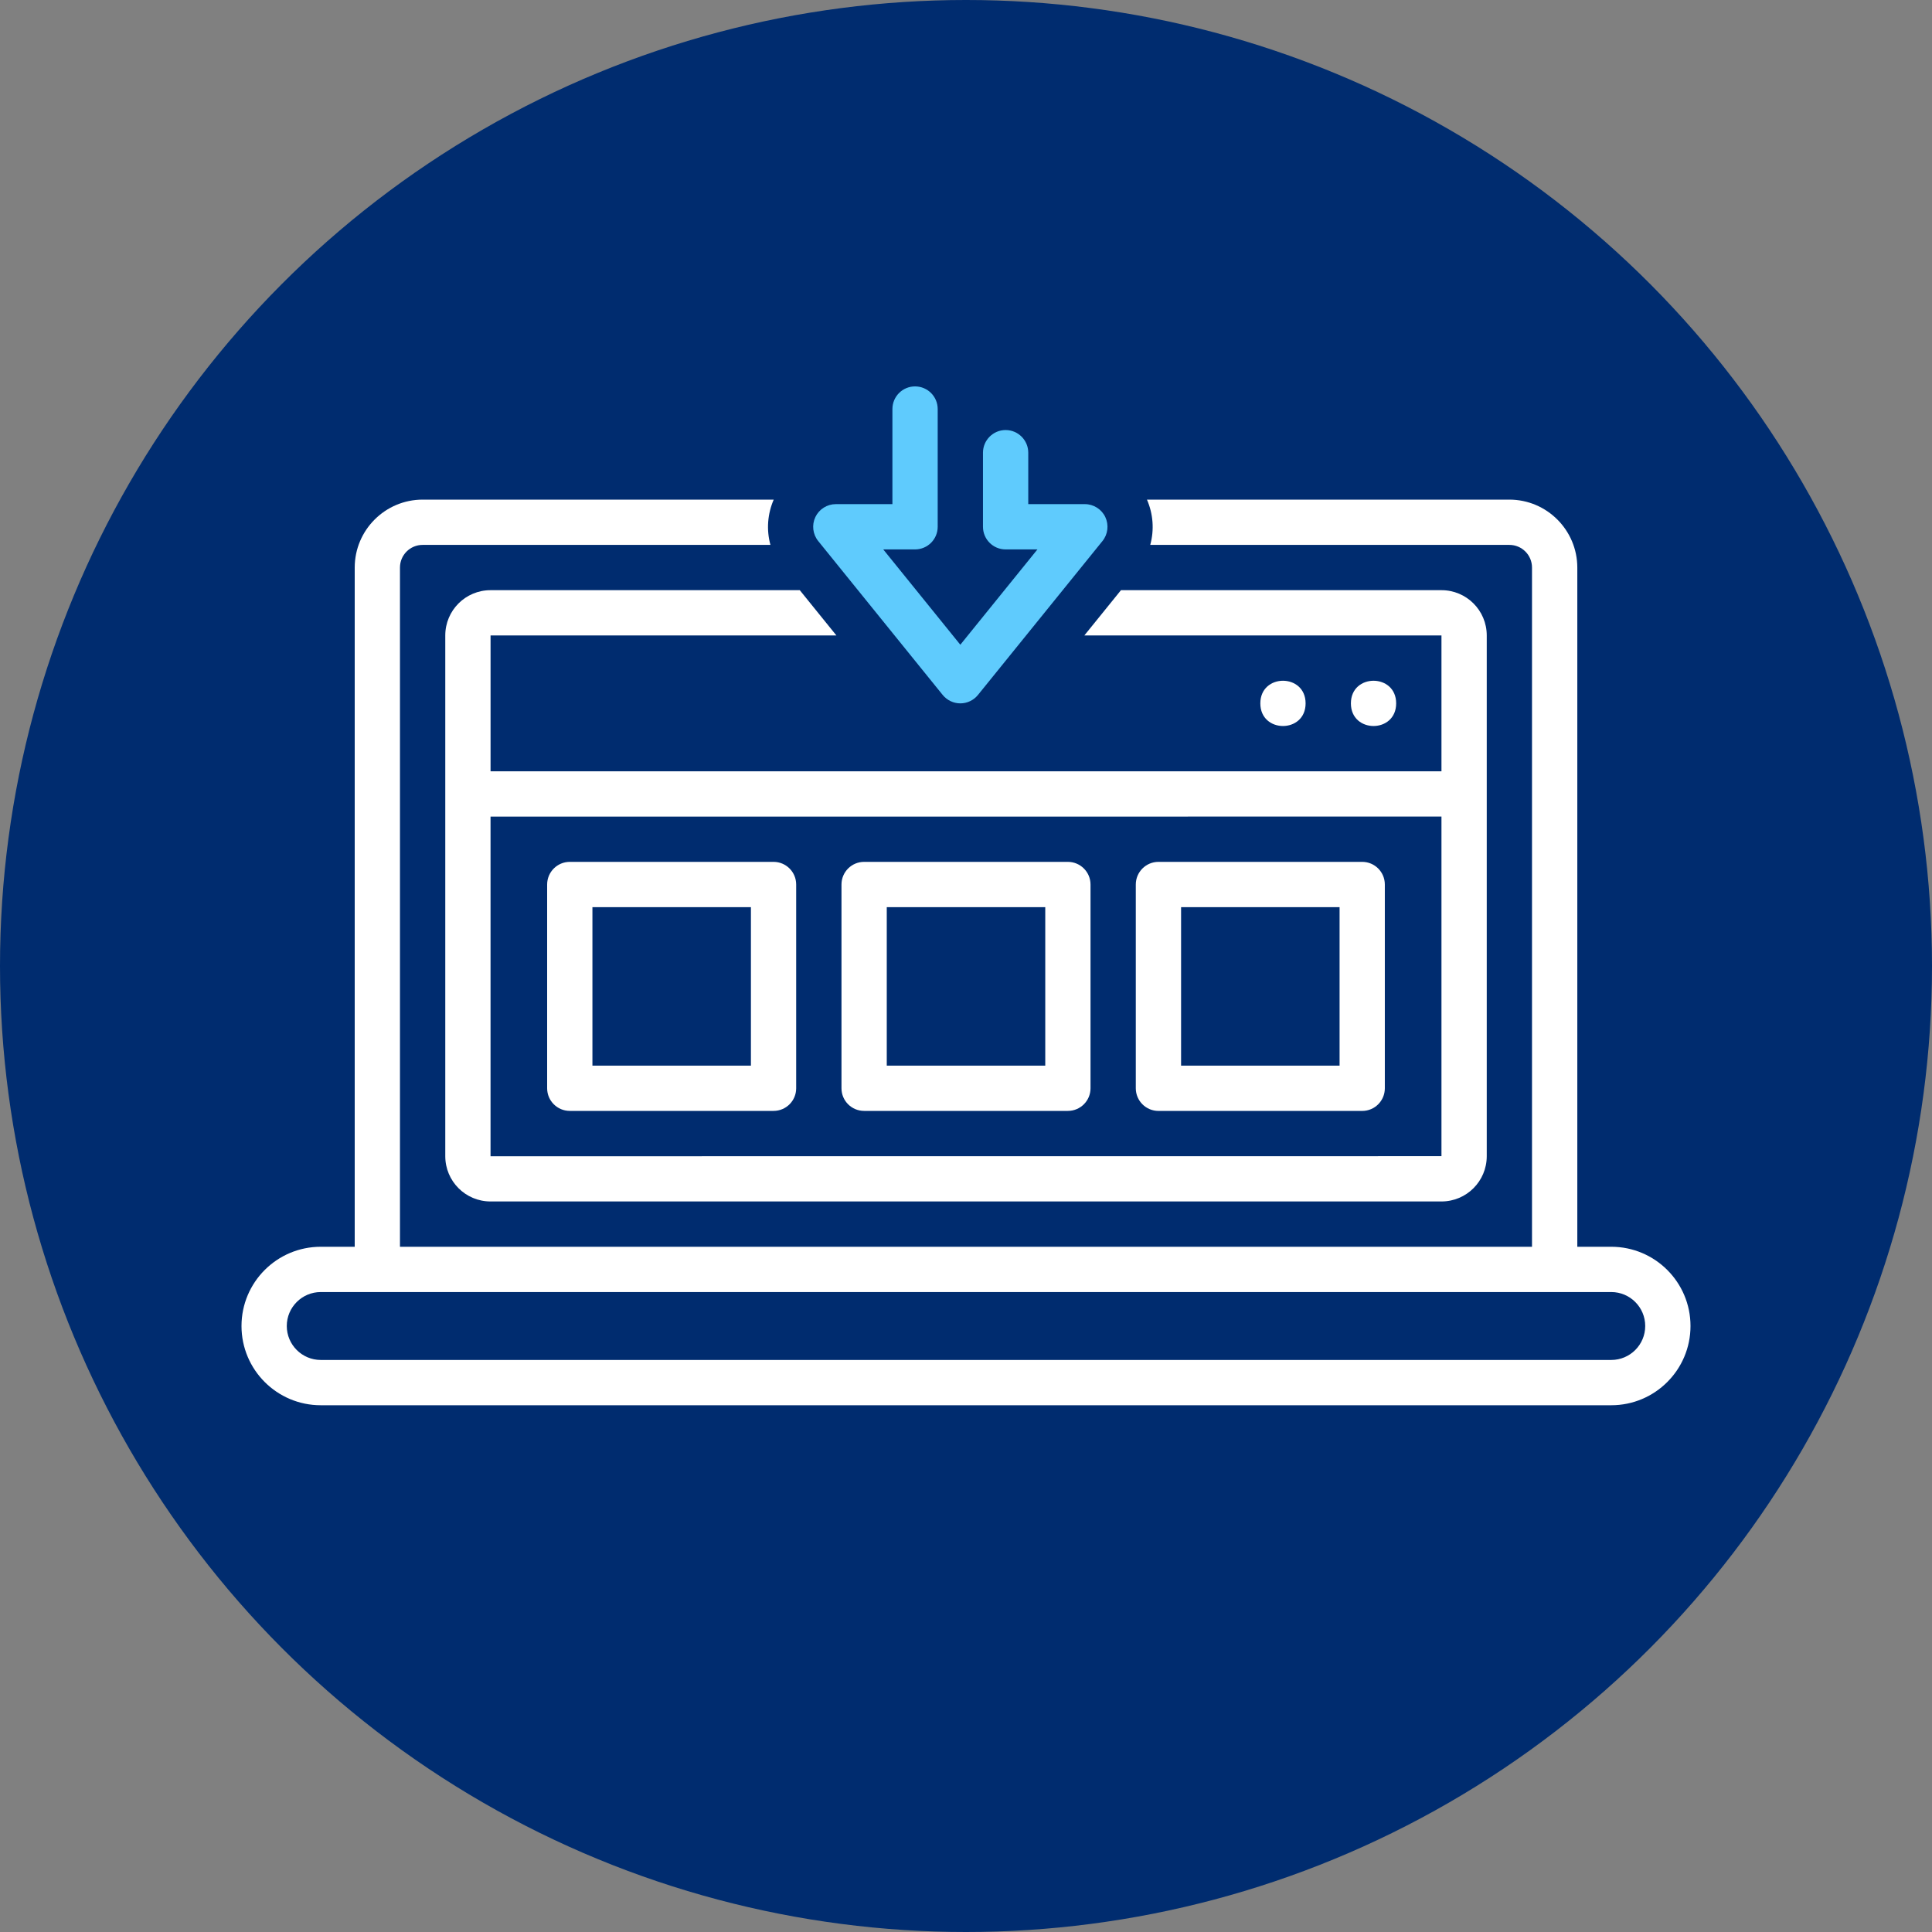
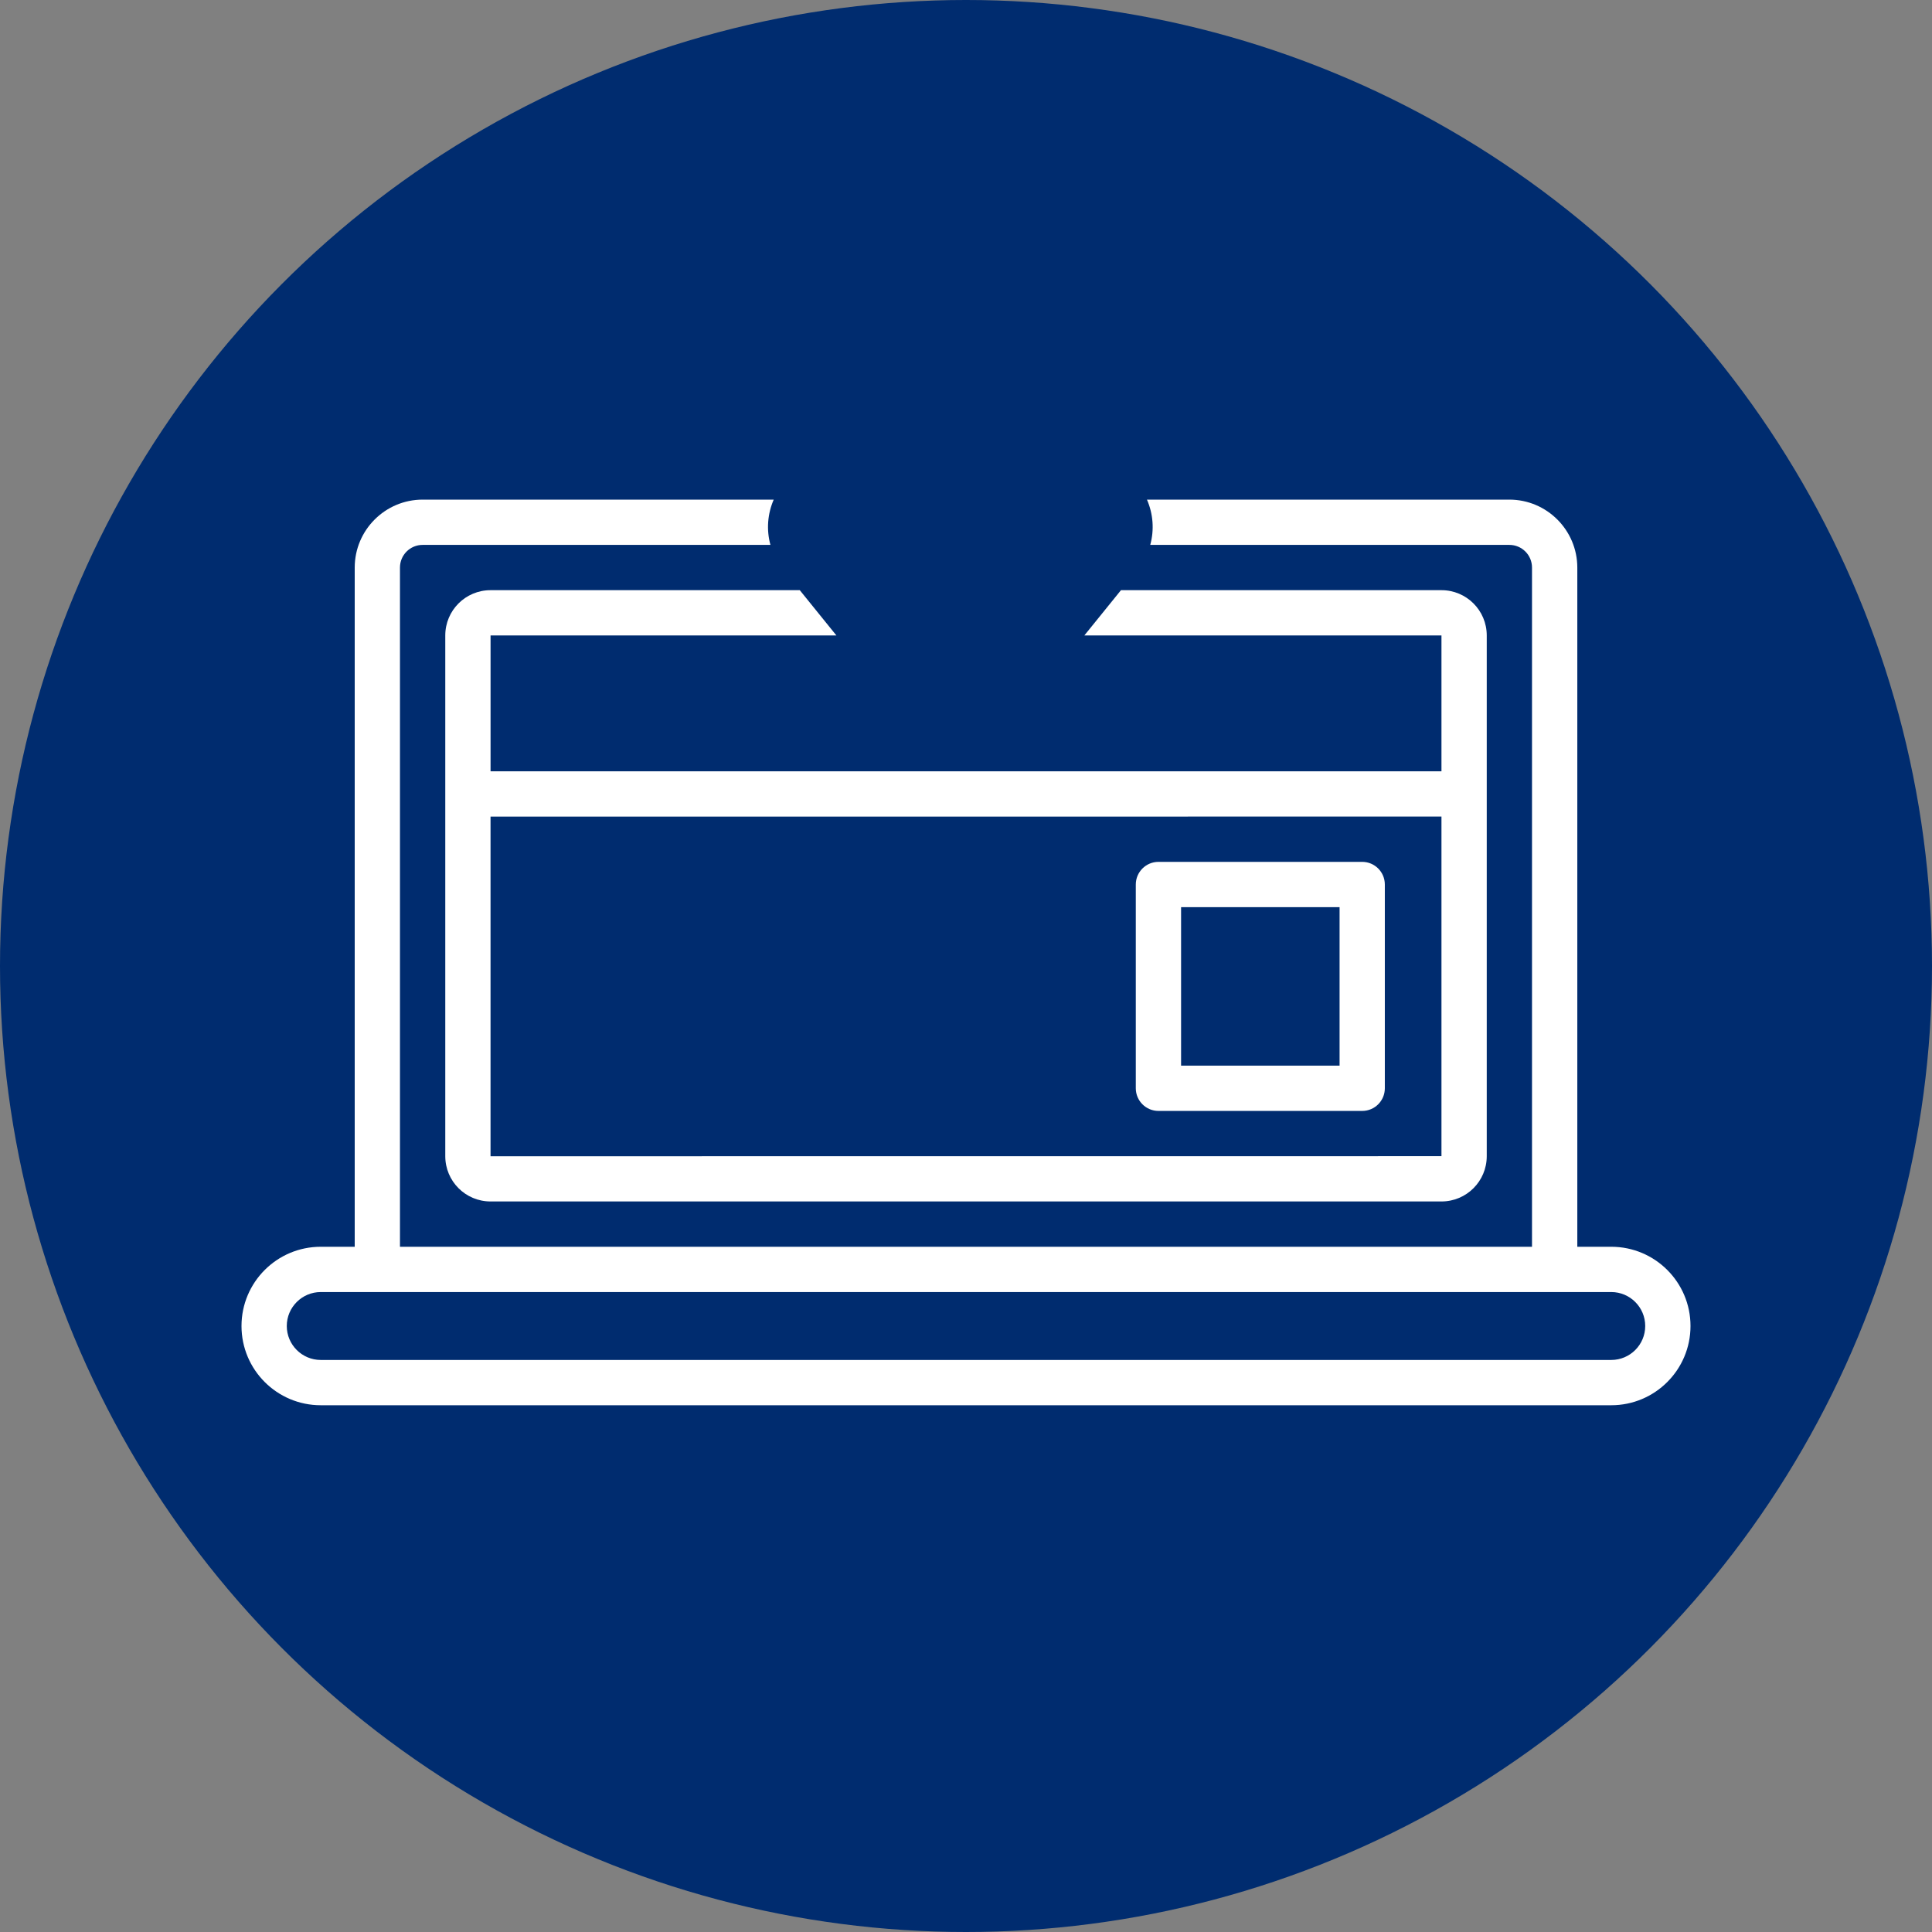
<svg xmlns="http://www.w3.org/2000/svg" width="80" height="80" viewBox="0 0 80 80" fill="none">
  <rect x="0" y="0" width="80" height="80" fill="#808080" stroke="none" />
  <circle cx="40" cy="40" r="40" fill="#002C6F" />
  <path d="M66.719 51.626H65.313V23.5C65.31 21.949 64.052 20.69 62.5 20.688H47.493C47.751 21.279 47.8 21.942 47.629 22.563H62.5C63.018 22.563 63.437 22.983 63.437 23.5V51.626H16.562V23.5C16.562 22.983 16.982 22.563 17.5 22.563H31.902C31.731 21.942 31.78 21.279 32.038 20.688H17.5C15.948 20.69 14.69 21.949 14.688 23.5V51.626H13.281C11.47 51.626 10 53.095 10 54.907C10 56.719 11.47 58.188 13.281 58.188H66.719C68.53 58.188 70 56.719 70 54.907C70 53.095 68.531 51.626 66.719 51.626ZM66.719 56.313H13.282C12.506 56.313 11.875 55.683 11.875 54.907C11.875 54.131 12.506 53.501 13.282 53.501H66.719C67.495 53.501 68.125 54.131 68.125 54.907C68.125 55.683 67.495 56.313 66.719 56.313Z" fill="white" />
  <path d="M20.312 24.438C19.276 24.438 18.438 25.276 18.438 26.312V47.875C18.438 48.911 19.276 49.75 20.312 49.75H59.688C60.724 49.75 61.563 48.911 61.563 47.875V26.312C61.563 25.276 60.724 24.438 59.688 24.438H46.417L44.901 26.312H59.688V31.938H20.313V26.312H34.633L33.117 24.438H20.312ZM59.688 33.812V47.875L20.312 47.878V33.813L59.688 33.812Z" fill="white" />
-   <path d="M38.828 21.812V16.938C38.828 16.419 38.408 16 37.89 16C37.372 16 36.953 16.419 36.953 16.938V20.875H34.609C34.248 20.875 33.918 21.084 33.763 21.409C33.608 21.735 33.653 22.122 33.88 22.403L39.036 28.778C39.215 28.996 39.482 29.125 39.765 29.125C40.049 29.125 40.316 28.996 40.494 28.778L45.651 22.403C45.878 22.122 45.922 21.735 45.768 21.409C45.613 21.084 45.282 20.875 44.922 20.875H42.578V18.744C42.578 18.229 42.158 17.807 41.64 17.807C41.122 17.807 40.703 18.229 40.703 18.744V21.812C40.703 22.331 41.122 22.75 41.64 22.75H42.958L39.765 26.697L36.573 22.75H37.89C38.408 22.75 38.828 22.331 38.828 21.812Z" fill="#5FCBFD" />
-   <path d="M35.781 46H44.218C44.736 46 45.156 45.581 45.156 45.063V36.626C45.156 36.108 44.736 35.688 44.218 35.688H35.781C35.263 35.688 34.844 36.108 34.844 36.626V45.063C34.844 45.581 35.263 46 35.781 46ZM36.719 37.563H43.282V44.126H36.719V37.563Z" fill="white" />
  <path d="M47.969 46.001H56.406C56.924 46.001 57.343 45.581 57.343 45.063V36.626C57.343 36.108 56.924 35.688 56.406 35.688H47.969C47.451 35.688 47.031 36.108 47.031 36.626V45.063C47.031 45.581 47.451 46.001 47.969 46.001ZM48.906 37.563H55.469V44.126H48.906V37.563Z" fill="white" />
-   <path d="M23.594 46H32.031C32.549 46 32.968 45.581 32.968 45.063V36.626C32.968 36.108 32.549 35.688 32.031 35.688H23.594C23.076 35.688 22.656 36.108 22.656 36.626V45.063C22.656 45.581 23.076 46 23.594 46ZM24.531 37.563H31.094V44.126H24.531V37.563Z" fill="white" />
-   <path d="M54.062 29.125C54.062 30.375 52.188 30.375 52.188 29.125C52.188 27.876 54.062 27.876 54.062 29.125Z" fill="white" />
-   <path d="M57.812 29.125C57.812 30.375 55.938 30.375 55.938 29.125C55.938 27.876 57.812 27.876 57.812 29.125Z" fill="white" />
</svg>